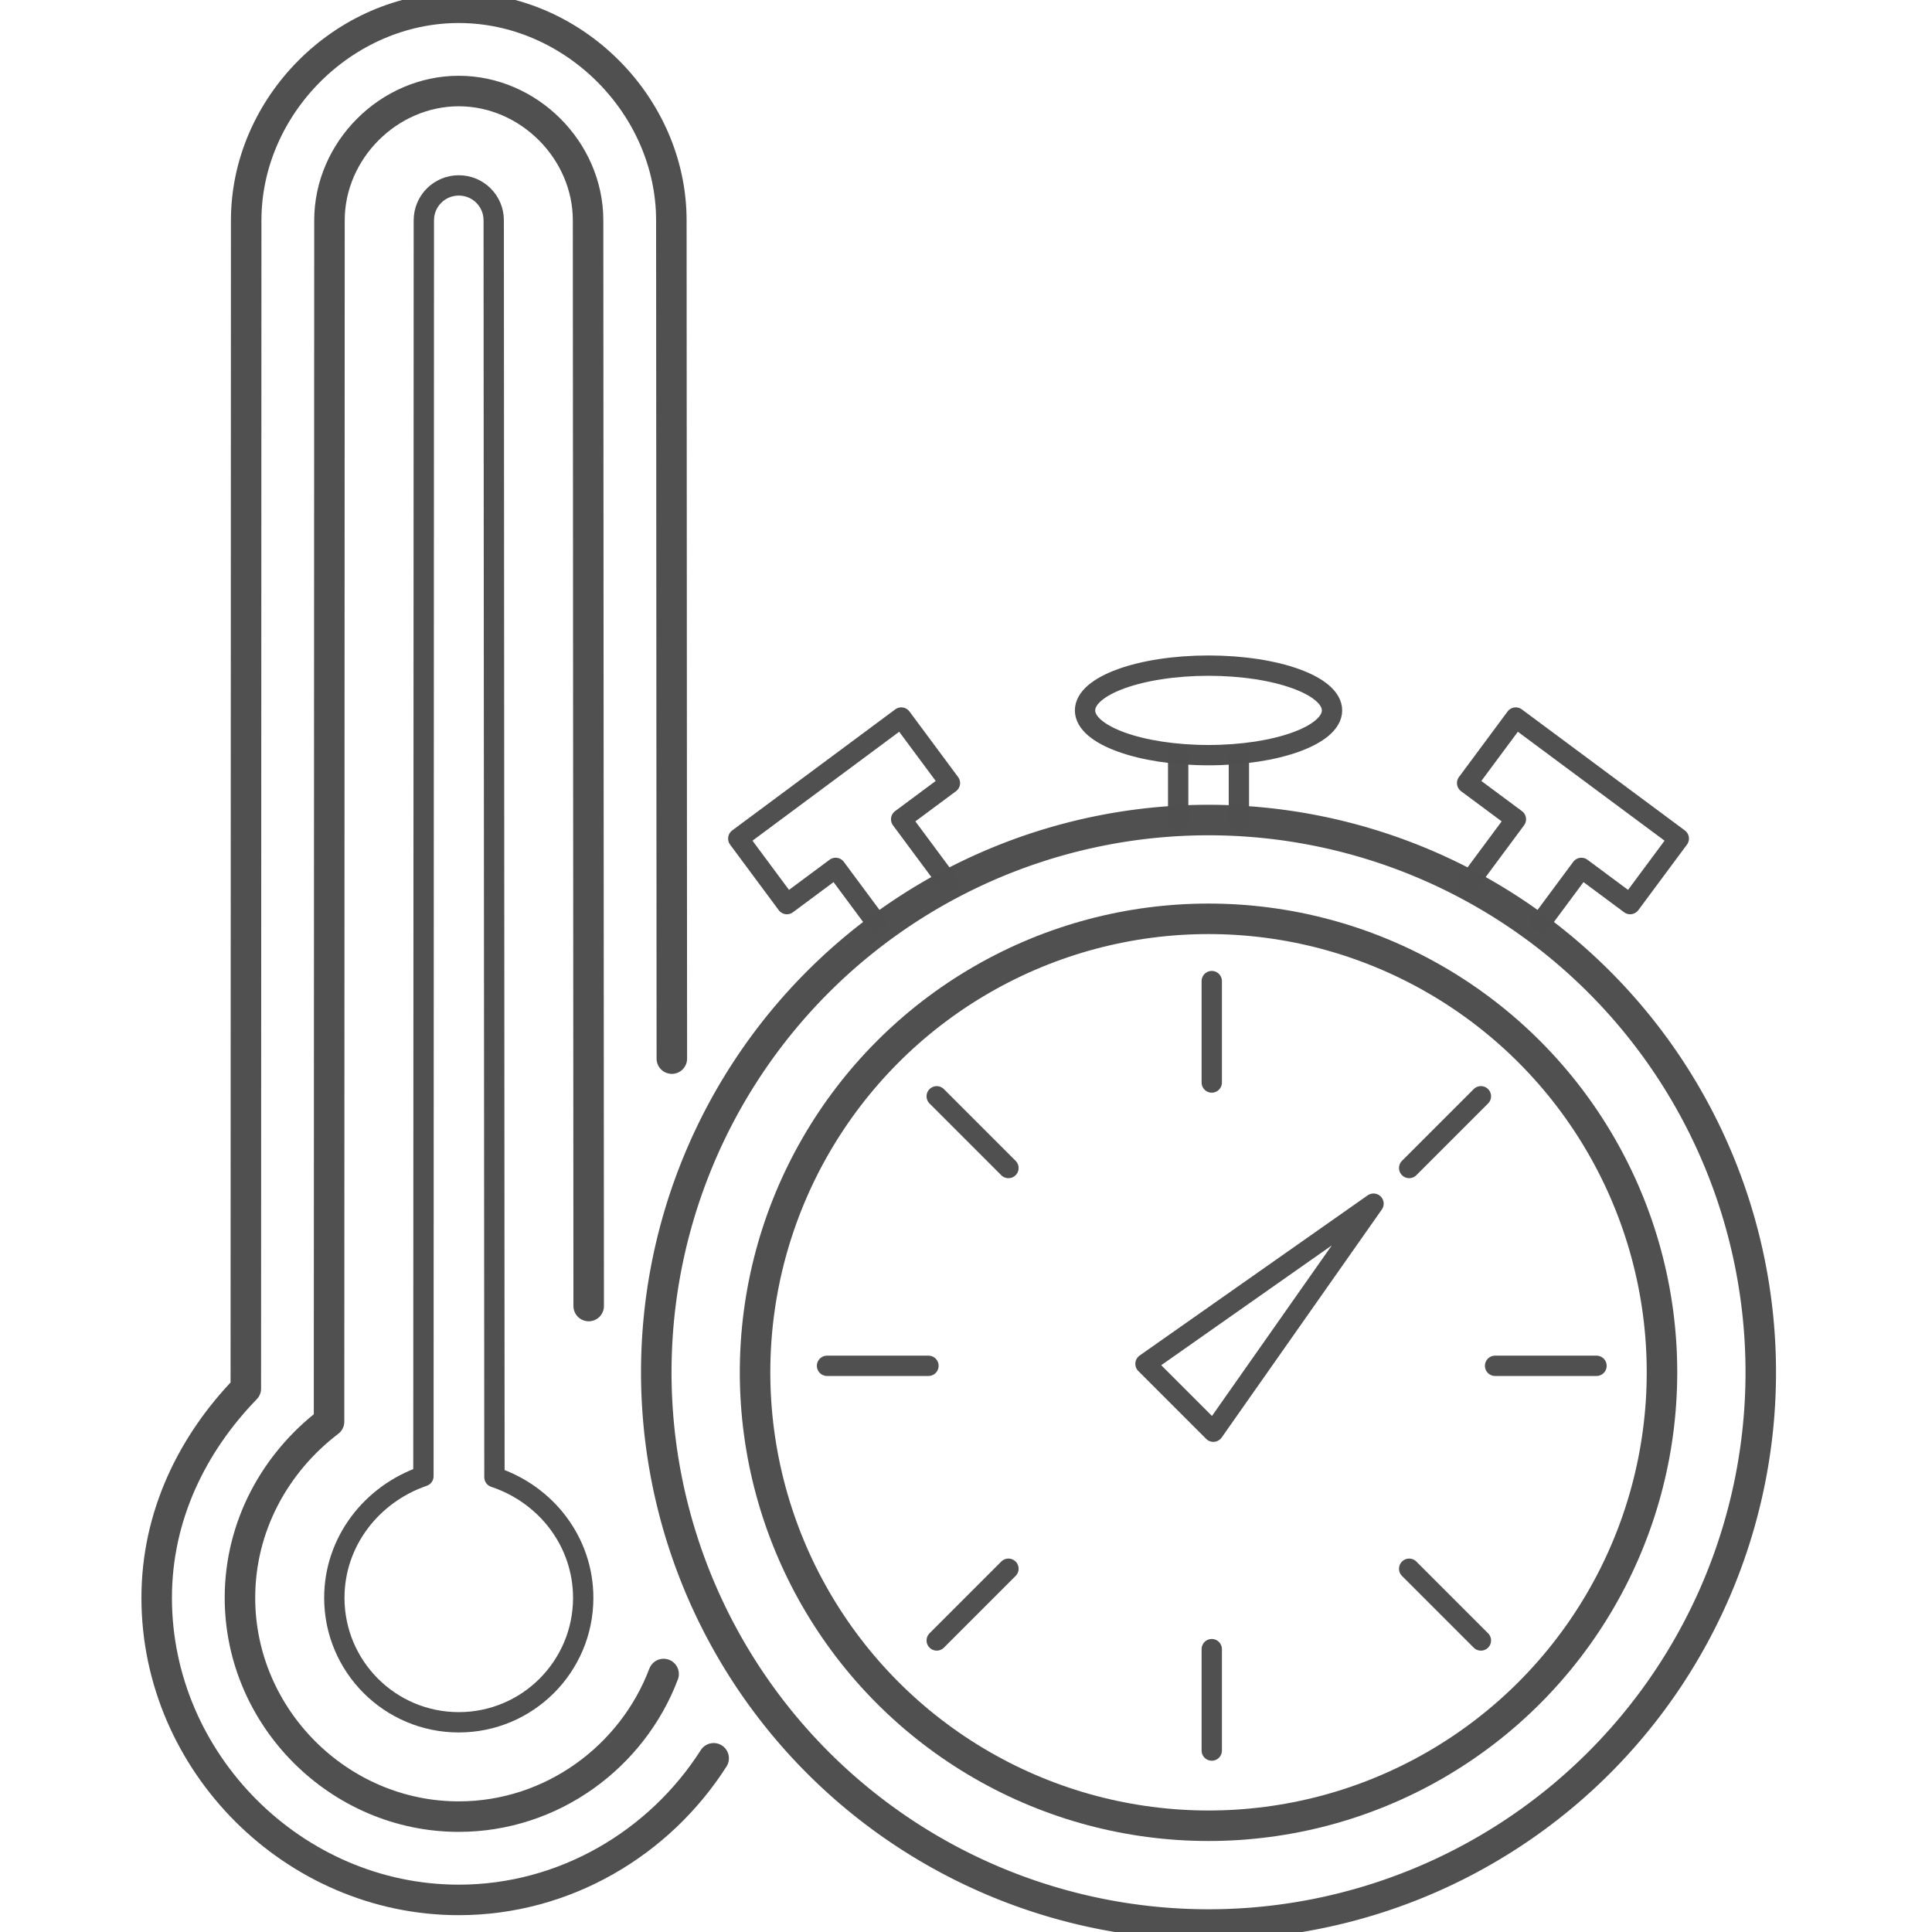
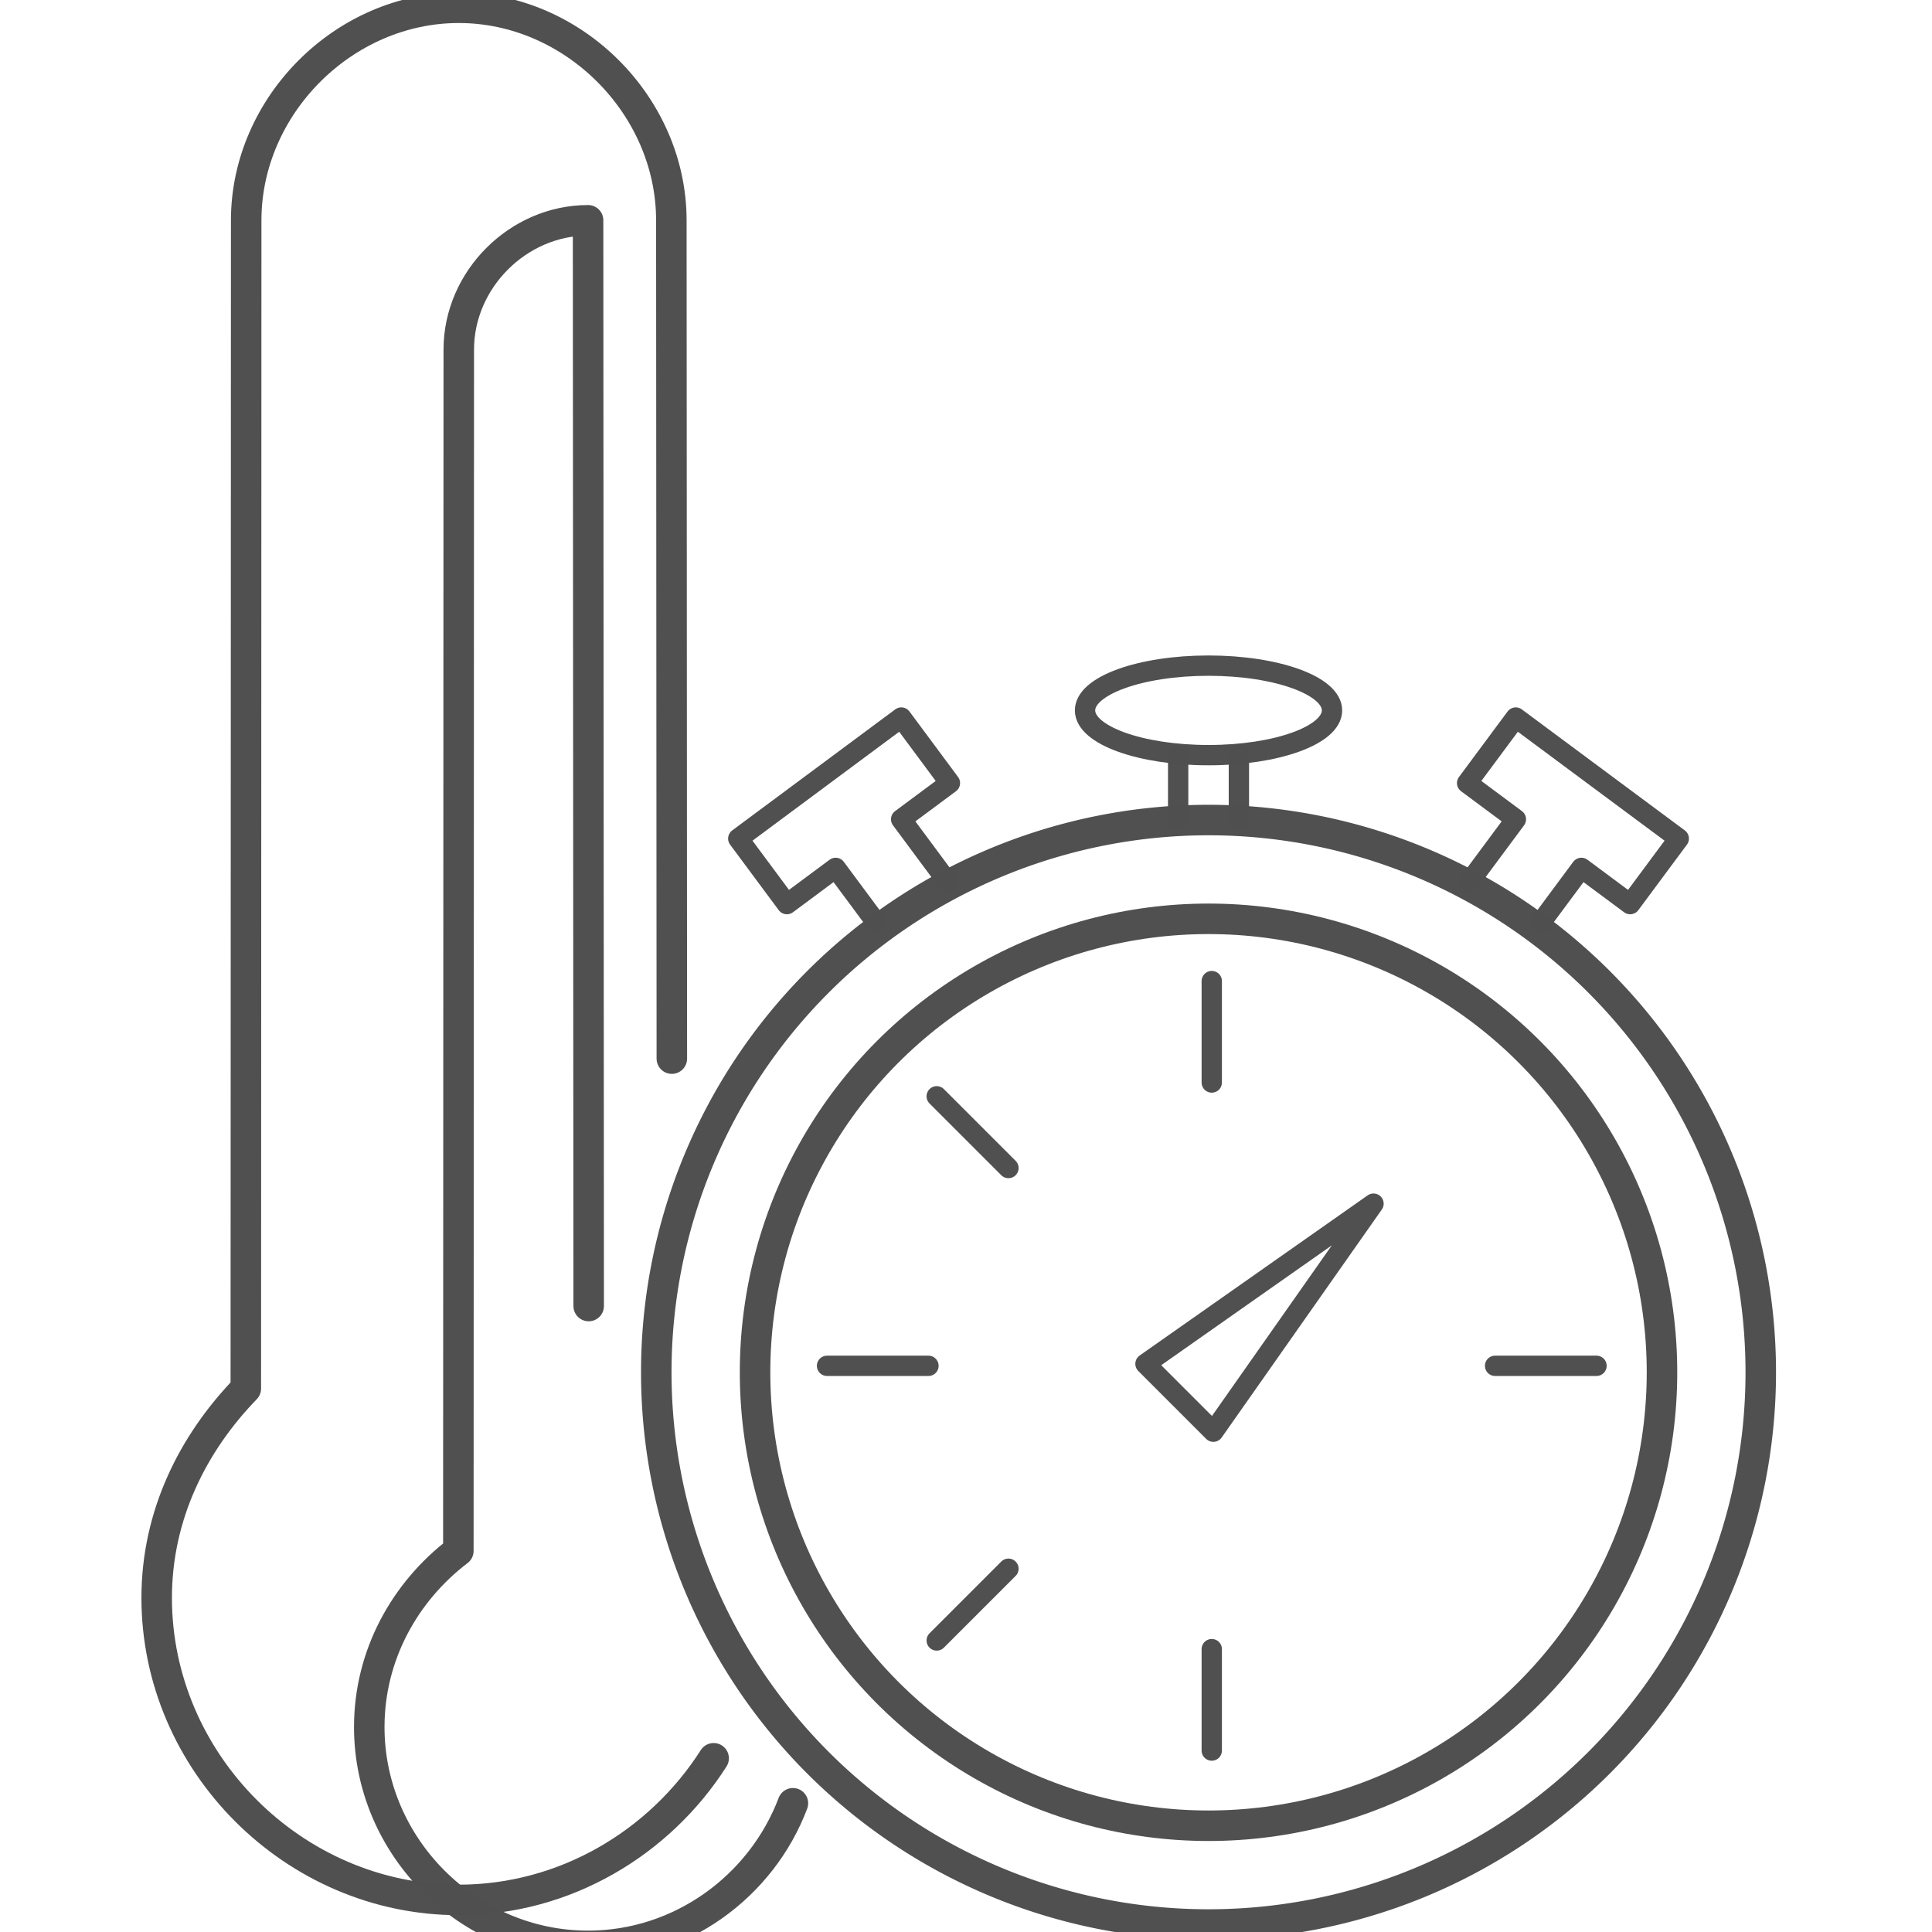
<svg xmlns="http://www.w3.org/2000/svg" xmlns:ns1="http://www.inkscape.org/namespaces/inkscape" xmlns:ns2="http://sodipodi.sourceforge.net/DTD/sodipodi-0.dtd" width="95" height="95" viewBox="0 0 95 95" id="svg2" version="1.1" ns1:version="0.91 r13725" ns2:docname="balon.svg" ns1:export-filename="C:\Users\satysfakcja\Desktop\layer1-4.png" ns1:export-xdpi="90" ns1:export-ydpi="90">
  <defs id="defs4" />
  <ns2:namedview id="base" pagecolor="#ffffff" bordercolor="#666666" borderopacity="1.0" ns1:pageopacity="0.0" ns1:pageshadow="2" ns1:zoom="1.4142136" ns1:cx="-122.89213" ns1:cy="100.04468" ns1:document-units="px" ns1:current-layer="layer1" showgrid="false" units="px" fit-margin-top="0" fit-margin-left="0" fit-margin-right="0" fit-margin-bottom="0" ns1:window-width="1920" ns1:window-height="1017" ns1:window-x="1912" ns1:window-y="-8" ns1:window-maximized="1" showguides="true" ns1:guide-bbox="true">
    <ns2:guide position="139.75,126.5" orientation="1,0" id="guide4235" />
    <ns2:guide position="31.201,2.652" orientation="0,1" id="guide4384" />
  </ns2:namedview>
  <g ns1:label="Layer 1" ns1:groupmode="layer" id="layer1" transform="translate(-669.643,-776.291)">
    <g id="g4464" transform="matrix(1.239,0,0,1.242,1904.456,322.836)" style="stroke:#4f4f4f;stroke-opacity:0.992" />
    <g id="g4464-7" transform="matrix(1.239,0,0,1.242,1770.885,387.836)" style="stroke:#4f4f4f;stroke-opacity:0.992" />
    <g id="g4318" transform="translate(-0.491,0)" style="stroke:#4f4f4f;stroke-opacity:0.992" />
    <g id="g4671" transform="matrix(-1,0,0,1,1104.88,0)" style="stroke:#4f4f4f;stroke-opacity:0.992" />
    <g transform="matrix(1.197,-0.321,0.321,1.199,1611.593,125.856)" id="g4193" style="stroke:#4f4f4f;stroke-opacity:0.992" />
    <g id="g4679" transform="matrix(1.145,0,0,1.145,-106.492,-119.332)">
      <ellipse ry="1.922" rx="5.303" cy="812.711" cx="729.747" id="path4473" style="opacity:1;fill:none;fill-opacity:0;fill-rule:evenodd;stroke:#4f4f4f;stroke-width:0.873;stroke-linecap:round;stroke-linejoin:round;stroke-miterlimit:4;stroke-dasharray:none;stroke-opacity:0.992" />
      <circle style="opacity:1;fill:none;fill-opacity:0;fill-rule:evenodd;stroke:#4f4f4f;stroke-width:1.31;stroke-linecap:round;stroke-linejoin:round;stroke-miterlimit:4;stroke-dasharray:none;stroke-opacity:0.992" id="circle4479" cx="729.747" cy="841.136" r="19.474" />
      <g style="stroke:#4f4f4f;stroke-width:0.873;stroke-opacity:0.992" transform="matrix(0.707,0.707,-0.707,0.707,808.511,-269.646)" id="g4543">
        <g style="stroke:#4f4f4f;stroke-width:0.873;stroke-opacity:0.992" id="g4516" transform="matrix(0.707,0.707,-0.707,0.707,808.511,-269.646)">
          <g style="stroke:#4f4f4f;stroke-width:0.873;stroke-opacity:0.992" id="g4518">
            <path ns2:nodetypes="cc" ns1:connector-curvature="0" id="path4520" d="m 729.747,824.608 0,4.357" style="opacity:1;fill:none;fill-opacity:0;fill-rule:evenodd;stroke:#4f4f4f;stroke-width:0.873;stroke-linecap:round;stroke-linejoin:round;stroke-miterlimit:4;stroke-dasharray:none;stroke-opacity:0.992" />
            <path style="opacity:1;fill:none;fill-opacity:0;fill-rule:evenodd;stroke:#4f4f4f;stroke-width:0.873;stroke-linecap:round;stroke-linejoin:round;stroke-miterlimit:4;stroke-dasharray:none;stroke-opacity:0.992" d="m 729.747,857.663 0,-4.357" id="path4522" ns1:connector-curvature="0" ns2:nodetypes="cc" />
          </g>
          <g style="stroke:#4f4f4f;stroke-width:0.873;stroke-opacity:0.992" id="g4524" transform="matrix(0,1,-1,0,1570.883,111.389)">
            <path style="opacity:1;fill:none;fill-opacity:0;fill-rule:evenodd;stroke:#4f4f4f;stroke-width:0.873;stroke-linecap:round;stroke-linejoin:round;stroke-miterlimit:4;stroke-dasharray:none;stroke-opacity:0.992" d="m 729.747,824.608 0,4.357" id="path4526" ns1:connector-curvature="0" ns2:nodetypes="cc" />
            <path ns2:nodetypes="cc" ns1:connector-curvature="0" id="path4528" d="m 729.747,857.663 0,-4.357" style="opacity:1;fill:none;fill-opacity:0;fill-rule:evenodd;stroke:#4f4f4f;stroke-width:0.873;stroke-linecap:round;stroke-linejoin:round;stroke-miterlimit:4;stroke-dasharray:none;stroke-opacity:0.992" />
          </g>
        </g>
        <g style="stroke:#4f4f4f;stroke-width:0.873;stroke-opacity:0.992" id="g4533">
          <g style="stroke:#4f4f4f;stroke-width:0.873;stroke-opacity:0.992" id="g4508">
            <g style="stroke:#4f4f4f;stroke-width:0.873;stroke-opacity:0.992" id="g4498">
-               <path ns2:nodetypes="cc" ns1:connector-curvature="0" id="rect4481" d="m 729.747,824.608 0,4.357" style="opacity:1;fill:none;fill-opacity:0;fill-rule:evenodd;stroke:#4f4f4f;stroke-width:0.873;stroke-linecap:round;stroke-linejoin:round;stroke-miterlimit:4;stroke-dasharray:none;stroke-opacity:0.992" />
              <path style="opacity:1;fill:none;fill-opacity:0;fill-rule:evenodd;stroke:#4f4f4f;stroke-width:0.873;stroke-linecap:round;stroke-linejoin:round;stroke-miterlimit:4;stroke-dasharray:none;stroke-opacity:0.992" d="m 729.747,857.663 0,-4.357" id="path4492" ns1:connector-curvature="0" ns2:nodetypes="cc" />
            </g>
            <g style="stroke:#4f4f4f;stroke-width:0.873;stroke-opacity:0.992" id="g4502" transform="matrix(0,1,-1,0,1570.883,111.389)">
-               <path style="opacity:1;fill:none;fill-opacity:0;fill-rule:evenodd;stroke:#4f4f4f;stroke-width:0.873;stroke-linecap:round;stroke-linejoin:round;stroke-miterlimit:4;stroke-dasharray:none;stroke-opacity:0.992" d="m 729.747,824.608 0,4.357" id="path4504" ns1:connector-curvature="0" ns2:nodetypes="cc" />
              <path ns2:nodetypes="cc" ns1:connector-curvature="0" id="path4506" d="m 729.747,857.663 0,-4.357" style="opacity:1;fill:none;fill-opacity:0;fill-rule:evenodd;stroke:#4f4f4f;stroke-width:0.873;stroke-linecap:round;stroke-linejoin:round;stroke-miterlimit:4;stroke-dasharray:none;stroke-opacity:0.992" />
            </g>
          </g>
          <path ns2:nodetypes="cccc" ns1:connector-curvature="0" id="path4530" d="m 731.808,842.921 -4.122,0 2.061,-11.79 z" ns1:transform-center-y="-0.59498321" style="opacity:1;fill:none;fill-opacity:0;fill-rule:evenodd;stroke:#4f4f4f;stroke-width:0.873;stroke-linecap:round;stroke-linejoin:round;stroke-miterlimit:4;stroke-dasharray:none;stroke-opacity:0.992" />
        </g>
      </g>
      <g style="stroke:#4f4f4f;stroke-width:0.873;stroke-opacity:0.992" transform="translate(-0.037,0)" id="g4636">
        <path style="opacity:1;fill:none;fill-opacity:0;fill-rule:evenodd;stroke:#4f4f4f;stroke-width:0.873;stroke-linecap:round;stroke-linejoin:round;stroke-miterlimit:4;stroke-dasharray:none;stroke-opacity:0.992" d="m 728.48,814.621 0,2.811" id="path4597" ns1:connector-curvature="0" ns2:nodetypes="cc" />
        <path ns2:nodetypes="cc" ns1:connector-curvature="0" id="path4599" d="m 731.088,814.621 0,2.811" style="opacity:1;fill:none;fill-opacity:0;fill-rule:evenodd;stroke:#4f4f4f;stroke-width:0.873;stroke-linecap:round;stroke-linejoin:round;stroke-miterlimit:4;stroke-dasharray:none;stroke-opacity:0.992" />
      </g>
      <path id="path4477" d="m 753.463,841.136 a 23.716,23.716 0 0 1 -23.716,23.716 23.716,23.716 0 0 1 -23.716,-23.716 23.716,23.716 0 0 1 23.716,-23.716 23.716,23.716 0 0 1 23.716,23.716 z" style="opacity:1;fill:none;fill-opacity:0;fill-rule:evenodd;stroke:#4f4f4f;stroke-width:1.31;stroke-linecap:round;stroke-linejoin:round;stroke-miterlimit:4;stroke-dasharray:none;stroke-opacity:0.992" ns1:connector-curvature="0" />
      <path ns2:nodetypes="cccccccc" ns1:connector-curvature="0" id="rect4640" d="m 715.446,821.782 -1.712,-2.307 -2.094,1.555 -2.088,-2.814 7.001,-5.198 2.088,2.814 -2.094,1.555 1.996,2.69" style="opacity:1;fill:none;fill-opacity:0;fill-rule:evenodd;stroke:#4f4f4f;stroke-width:0.873;stroke-linecap:round;stroke-linejoin:round;stroke-miterlimit:4;stroke-dasharray:none;stroke-opacity:0.992" />
      <path style="opacity:1;fill:none;fill-opacity:0;fill-rule:evenodd;stroke:#4f4f4f;stroke-width:0.873;stroke-linecap:round;stroke-linejoin:round;stroke-miterlimit:4;stroke-dasharray:none;stroke-opacity:0.992" d="m 744.048,821.782 1.712,-2.307 2.094,1.555 2.088,-2.814 -7.001,-5.198 -2.088,2.814 2.094,1.555 -1.996,2.69" id="path4653" ns1:connector-curvature="0" ns2:nodetypes="cccccccc" />
-       <path id="path4666" d="m 697.549,790.166 c -0.831,0 -1.5,0.669 -1.5,1.5 l -0.018,53.932 c -2.221,0.763 -3.826,2.807 -3.826,5.225 0,2.951 2.392,5.344 5.344,5.344 2.951,0 5.344,-2.392 5.344,-5.344 0,-2.407 -1.592,-4.444 -3.812,-5.182 l -0.031,-53.975 c -4.9e-4,-0.831 -0.669,-1.5 -1.5,-1.5 z" style="opacity:1;fill:none;fill-opacity:0;fill-rule:evenodd;stroke:#4f4f4f;stroke-width:0.873;stroke-linecap:round;stroke-linejoin:round;stroke-miterlimit:4;stroke-dasharray:none;stroke-opacity:0.992" ns1:connector-curvature="0" />
      <path ns2:nodetypes="ccssccssc" ns1:connector-curvature="0" id="path4668" d="m 706.699,827.666 -0.021,-36.004 c -0.003,-4.92 -4.203,-9.125 -9.129,-9.125 l -3.2e-4,0 c -4.926,0 -9.129,4.203 -9.129,9.129 l -0.016,50.17 c -2.284,2.355 -3.828,5.449 -3.828,8.986 0,7.074 5.898,12.973 12.973,12.973 4.558,0 8.627,-2.448 10.946,-6.082" style="opacity:1;fill:none;fill-opacity:0;fill-rule:evenodd;stroke:#4f4f4f;stroke-width:1.31;stroke-linecap:round;stroke-linejoin:round;stroke-miterlimit:4;stroke-dasharray:none;stroke-opacity:0.992" />
-       <path ns2:nodetypes="ccccccssc" ns1:connector-curvature="0" id="path4670" d="m 703.128,838.291 -0.026,-46.627 c -0.002,-3.003 -2.547,-5.551 -5.553,-5.551 l 2.3e-4,0 c -3.006,0 -5.553,2.547 -5.553,5.553 l -0.018,51.59 c -2.295,1.748 -3.826,4.471 -3.826,7.566 0,5.141 4.255,9.396 9.396,9.396 3.994,0 7.453,-2.568 8.798,-6.124" style="opacity:1;fill:none;fill-opacity:0;fill-rule:evenodd;stroke:#4f4f4f;stroke-width:1.31;stroke-linecap:round;stroke-linejoin:round;stroke-miterlimit:4;stroke-dasharray:none;stroke-opacity:0.992" />
+       <path ns2:nodetypes="ccccccssc" ns1:connector-curvature="0" id="path4670" d="m 703.128,838.291 -0.026,-46.627 l 2.3e-4,0 c -3.006,0 -5.553,2.547 -5.553,5.553 l -0.018,51.59 c -2.295,1.748 -3.826,4.471 -3.826,7.566 0,5.141 4.255,9.396 9.396,9.396 3.994,0 7.453,-2.568 8.798,-6.124" style="opacity:1;fill:none;fill-opacity:0;fill-rule:evenodd;stroke:#4f4f4f;stroke-width:1.31;stroke-linecap:round;stroke-linejoin:round;stroke-miterlimit:4;stroke-dasharray:none;stroke-opacity:0.992" />
    </g>
  </g>
</svg>